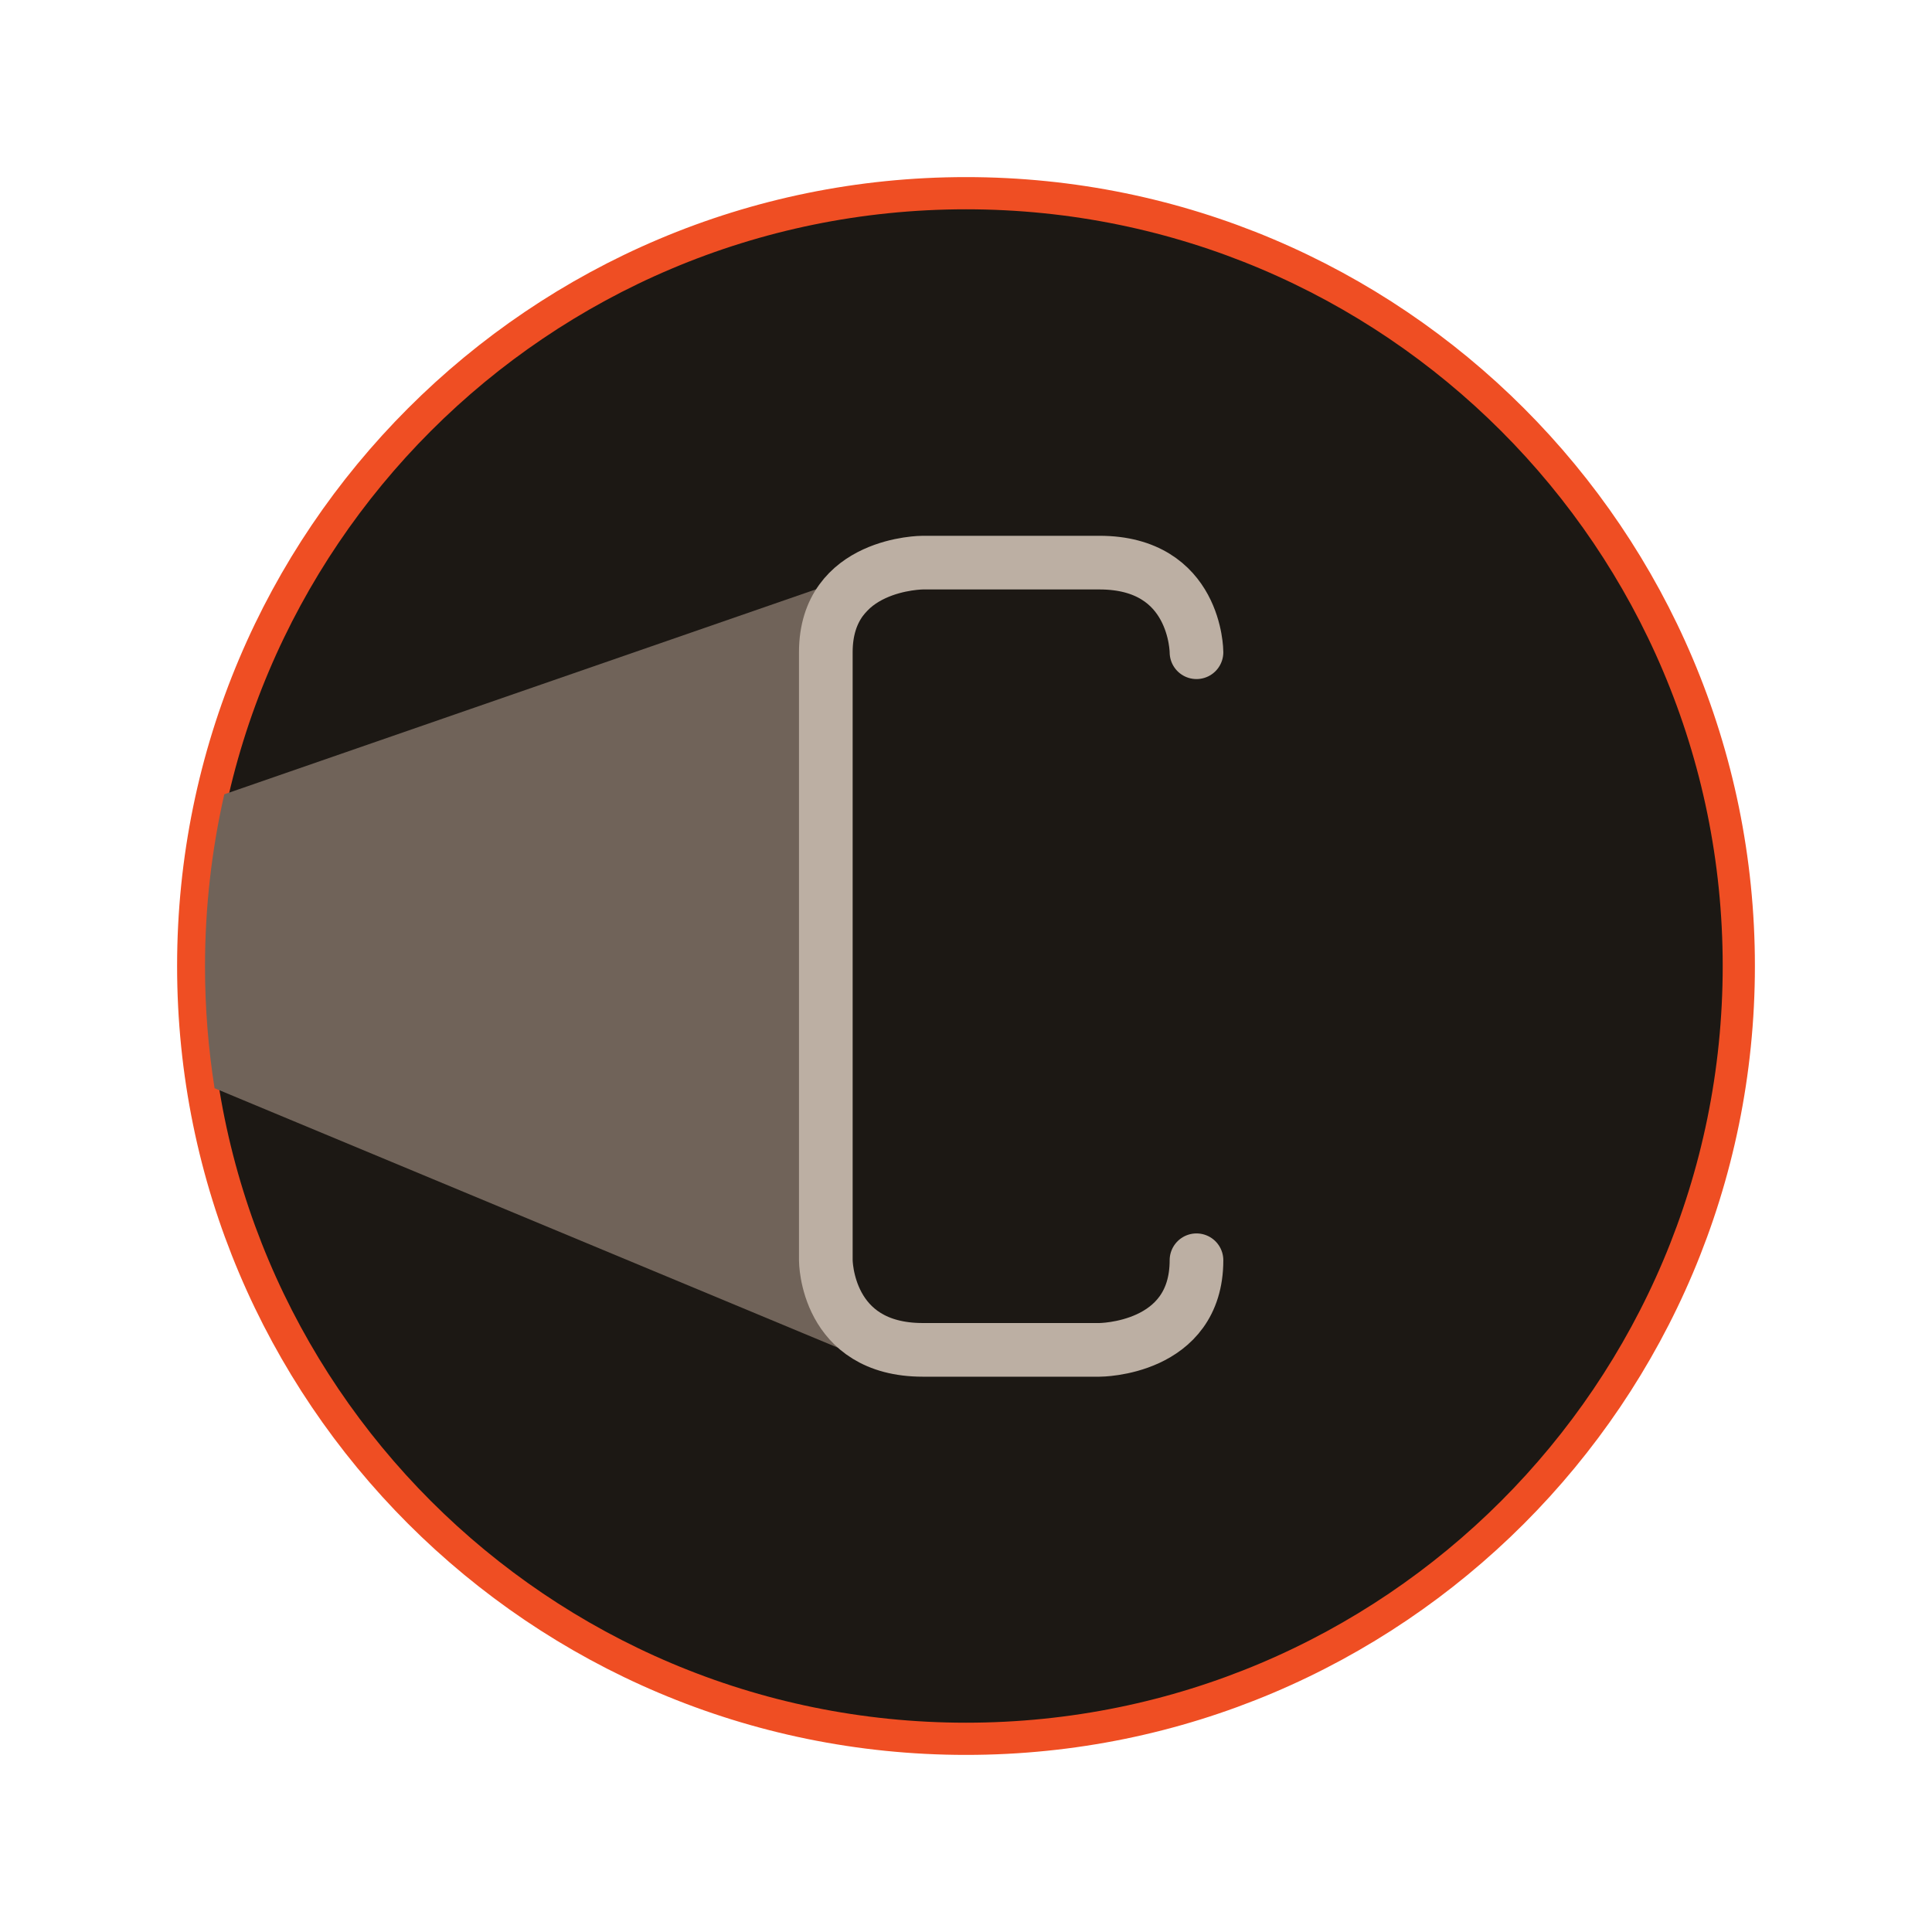
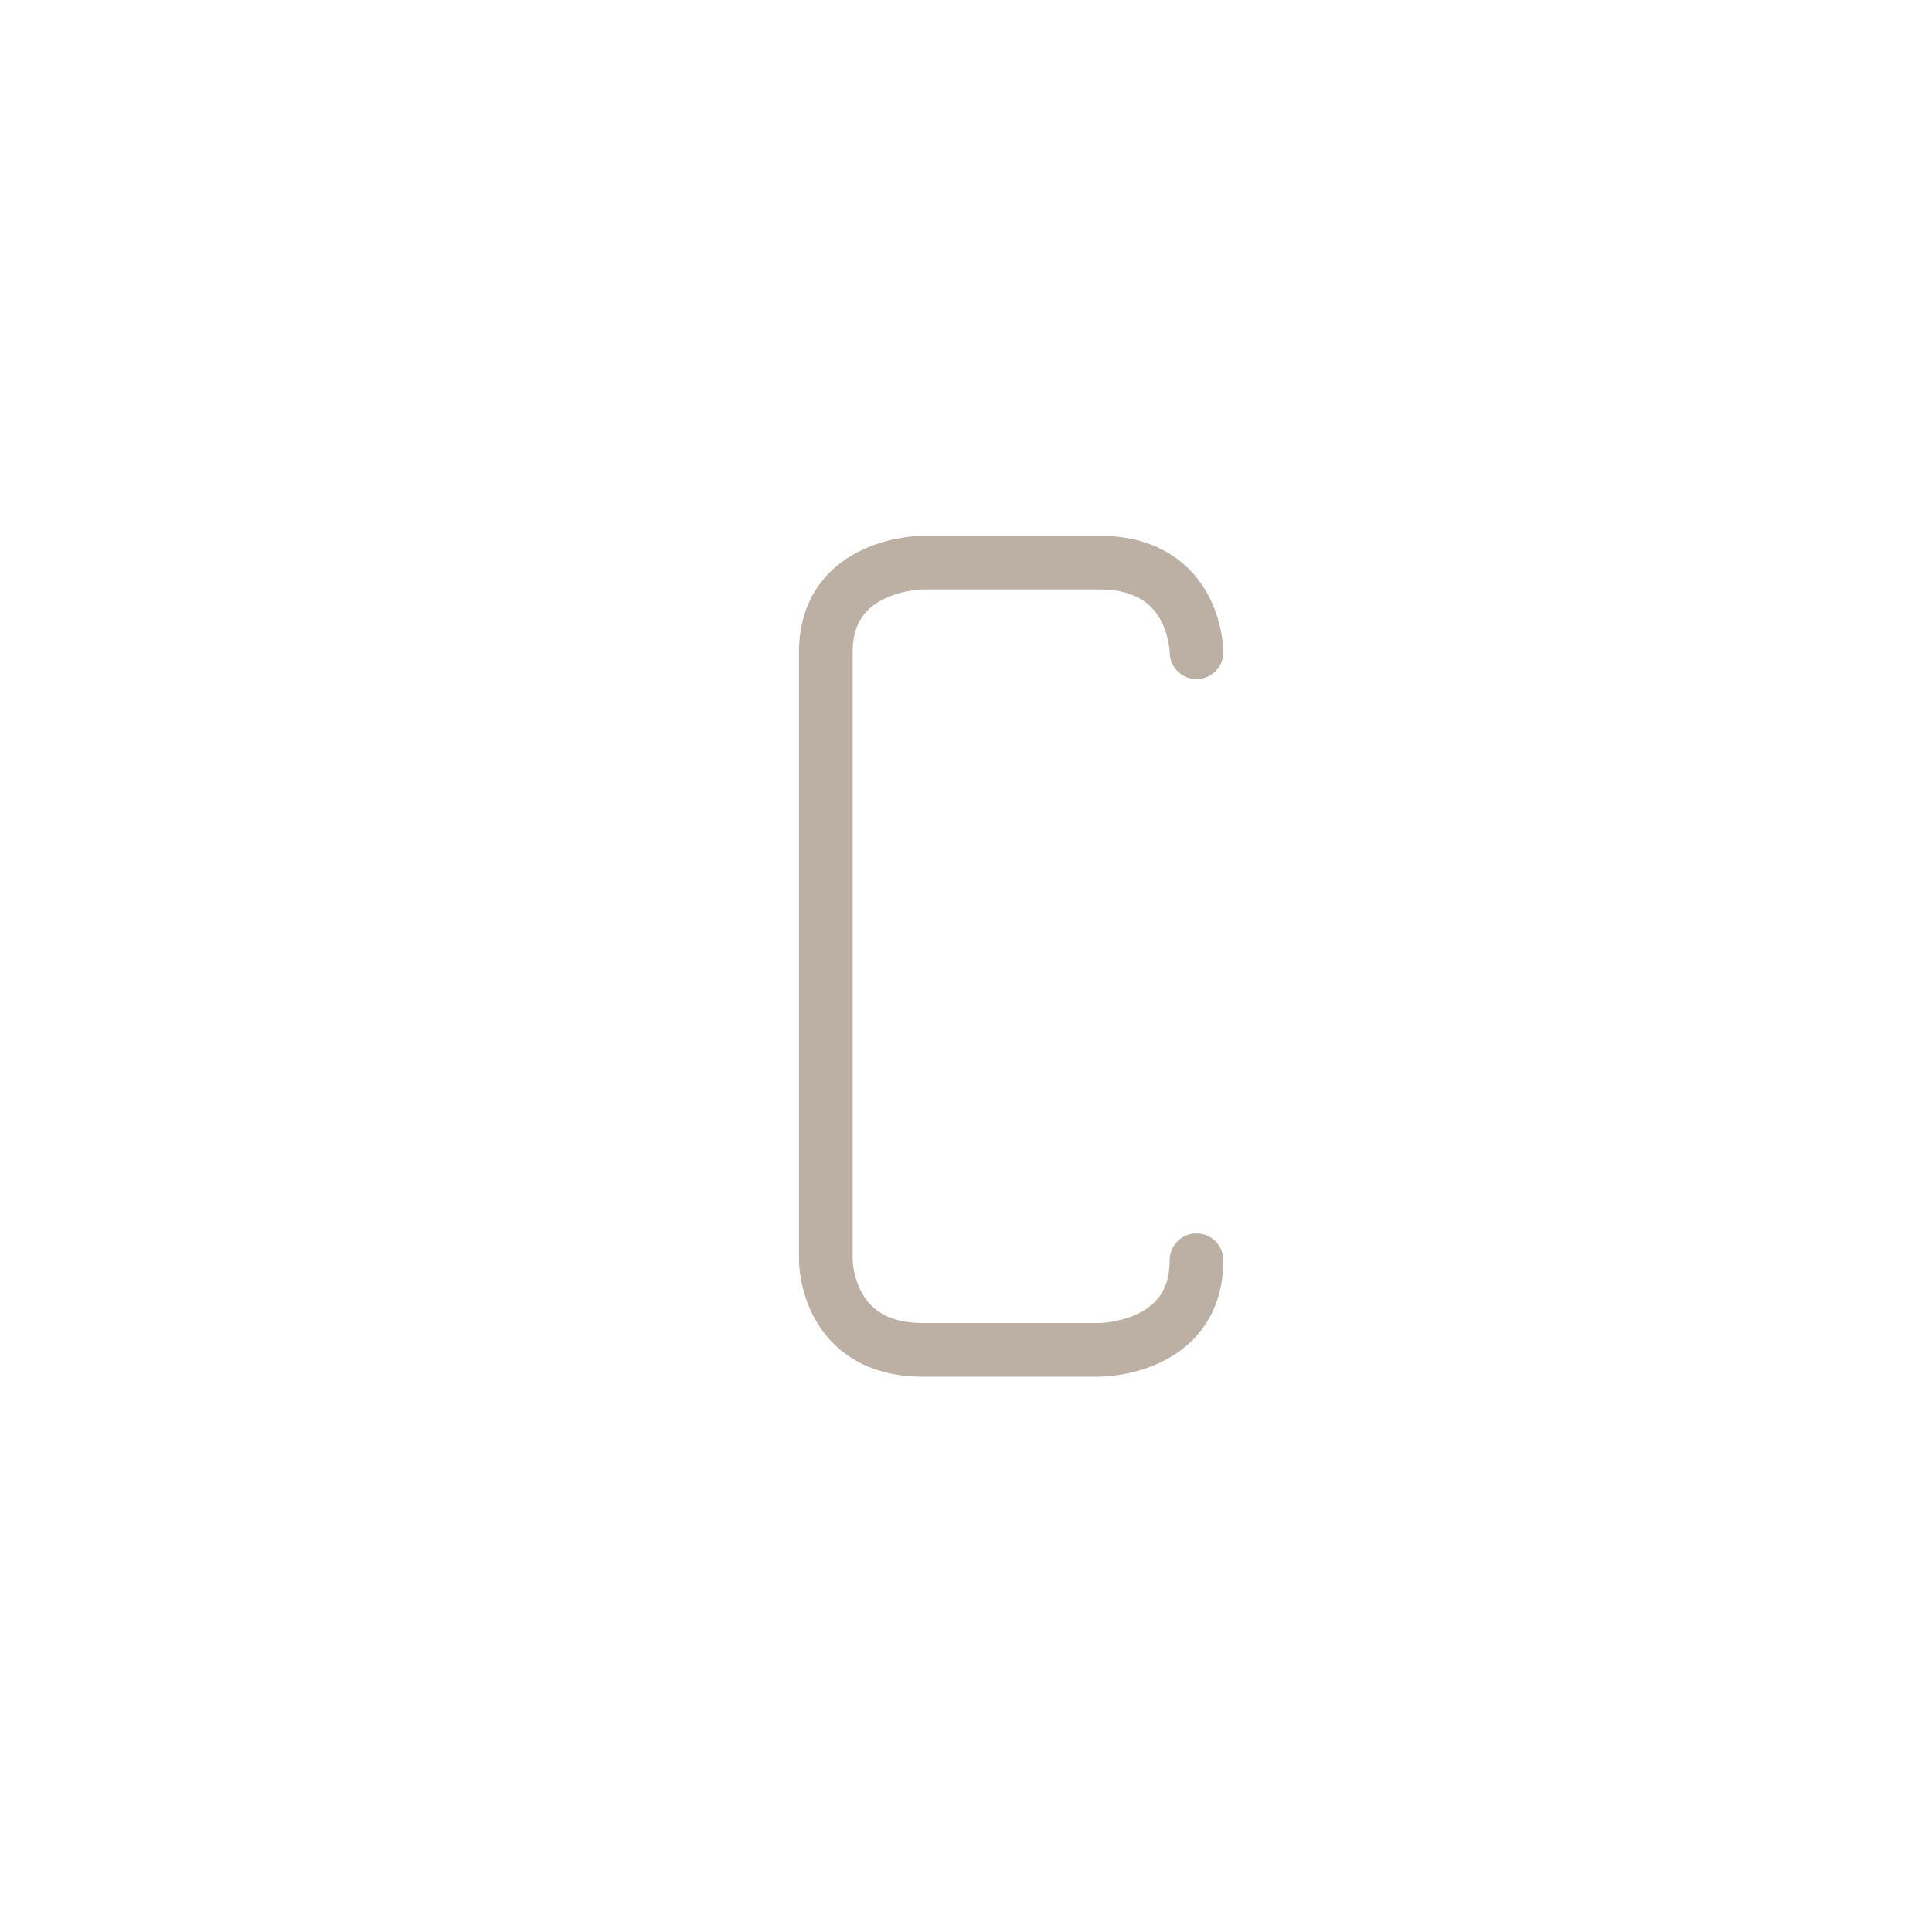
<svg xmlns="http://www.w3.org/2000/svg" xmlns:xlink="http://www.w3.org/1999/xlink" version="1.1" id="Layer_1" x="0px" y="0px" viewBox="0 0 360 360" style="enable-background:new 0 0 360 360;" xml:space="preserve">
  <symbol id="New_Symbol" viewBox="-147 -147 294 294">
-     <path style="fill:#1C1814;stroke:#EF4E23;stroke-width:6;stroke-miterlimit:10;" d="M144,0c0-79.529-64.471-144-144-144   S-144-79.529-144,0S-79.529,144,0,144S144,79.529,144,0z" />
-   </symbol>
+     </symbol>
  <use xlink:href="#New_Symbol" width="294" height="294" x="-147" y="-147" transform="matrix(1 0 0 -1 180 180)" style="overflow:visible;" />
  <g>
-     <path style="fill:#706359;" d="M165.827,248.471l-7.19-6.016V116.934l7.19-7.567v-4.331l-124.033,42.97   C39.445,158.327,38.2,169.068,38.2,180.1c0,7.715,0.614,15.285,1.782,22.672l125.846,52.392V248.471z" />
-   </g>
+     </g>
  <g>
    <path style="fill:none;stroke:#BCAFA3;stroke-width:10;stroke-linecap:round;" d="M222.948,121.534c0,0,0-16.698-18.085-16.698   h-32.906c0,0-18.078,0-18.078,16.698v113.296c0,0,0,16.698,18.078,16.698h32.906c0,0,18.085,0,18.085-16.698" />
  </g>
</svg>